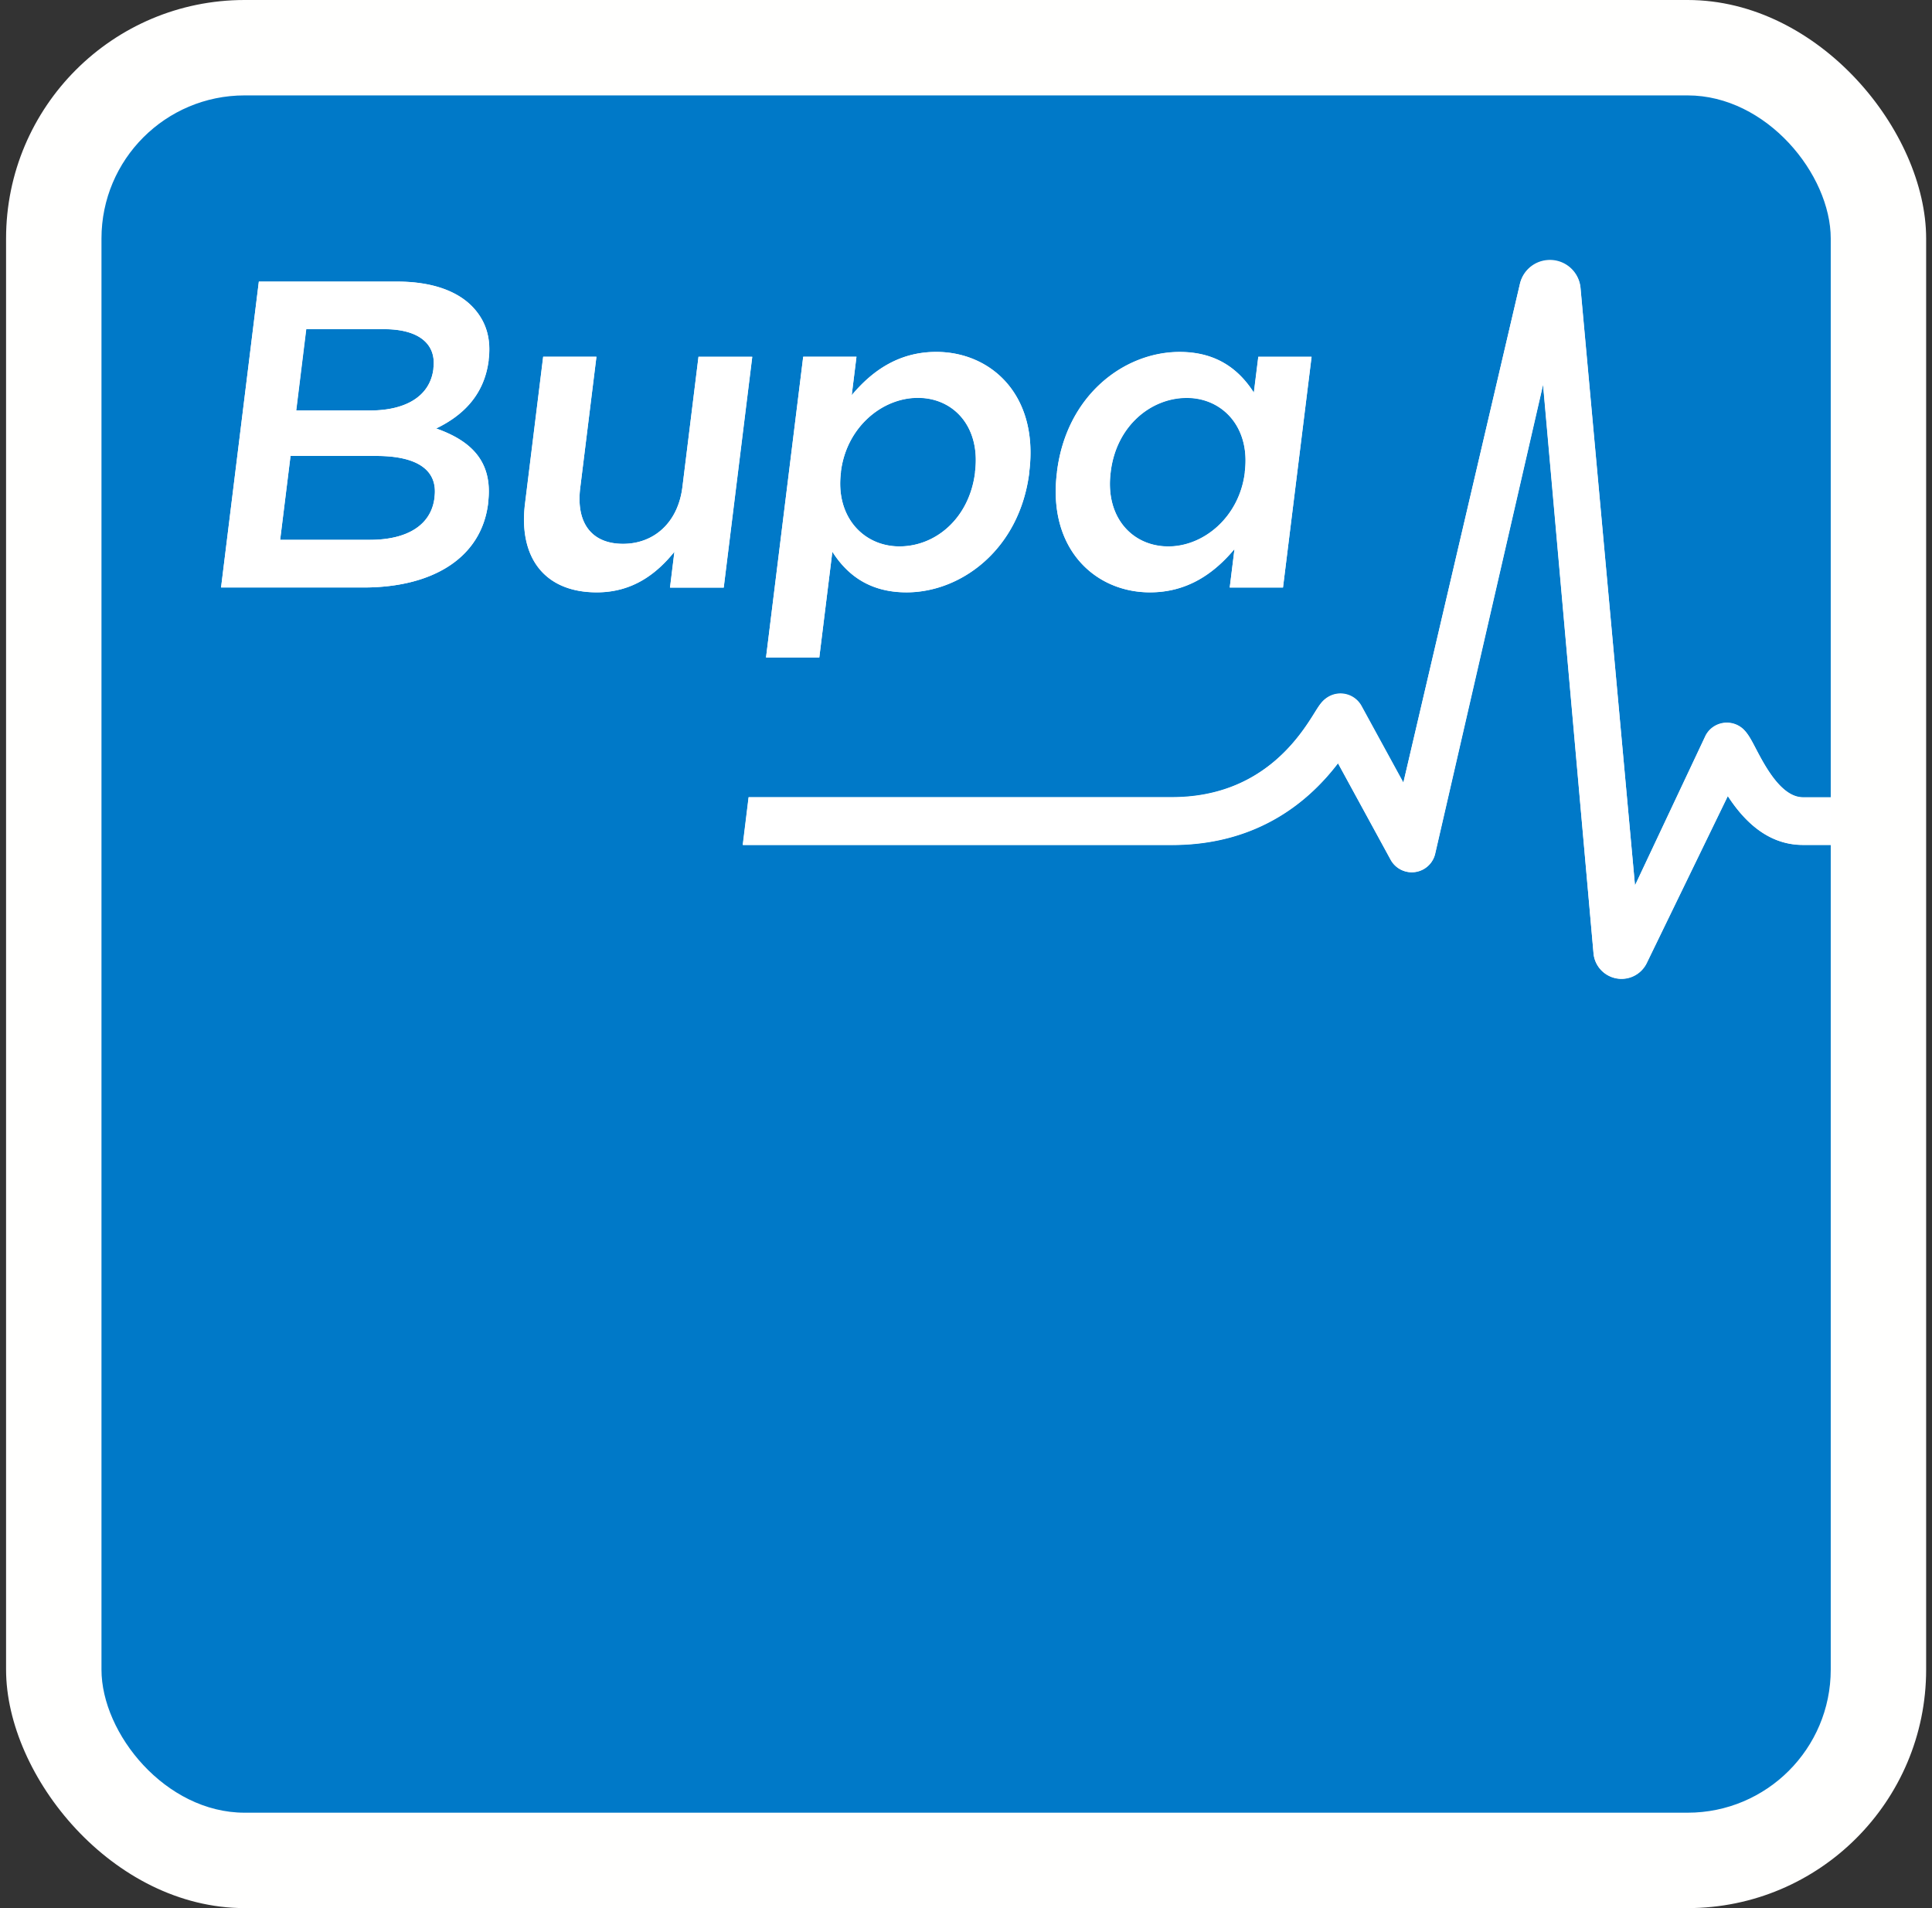
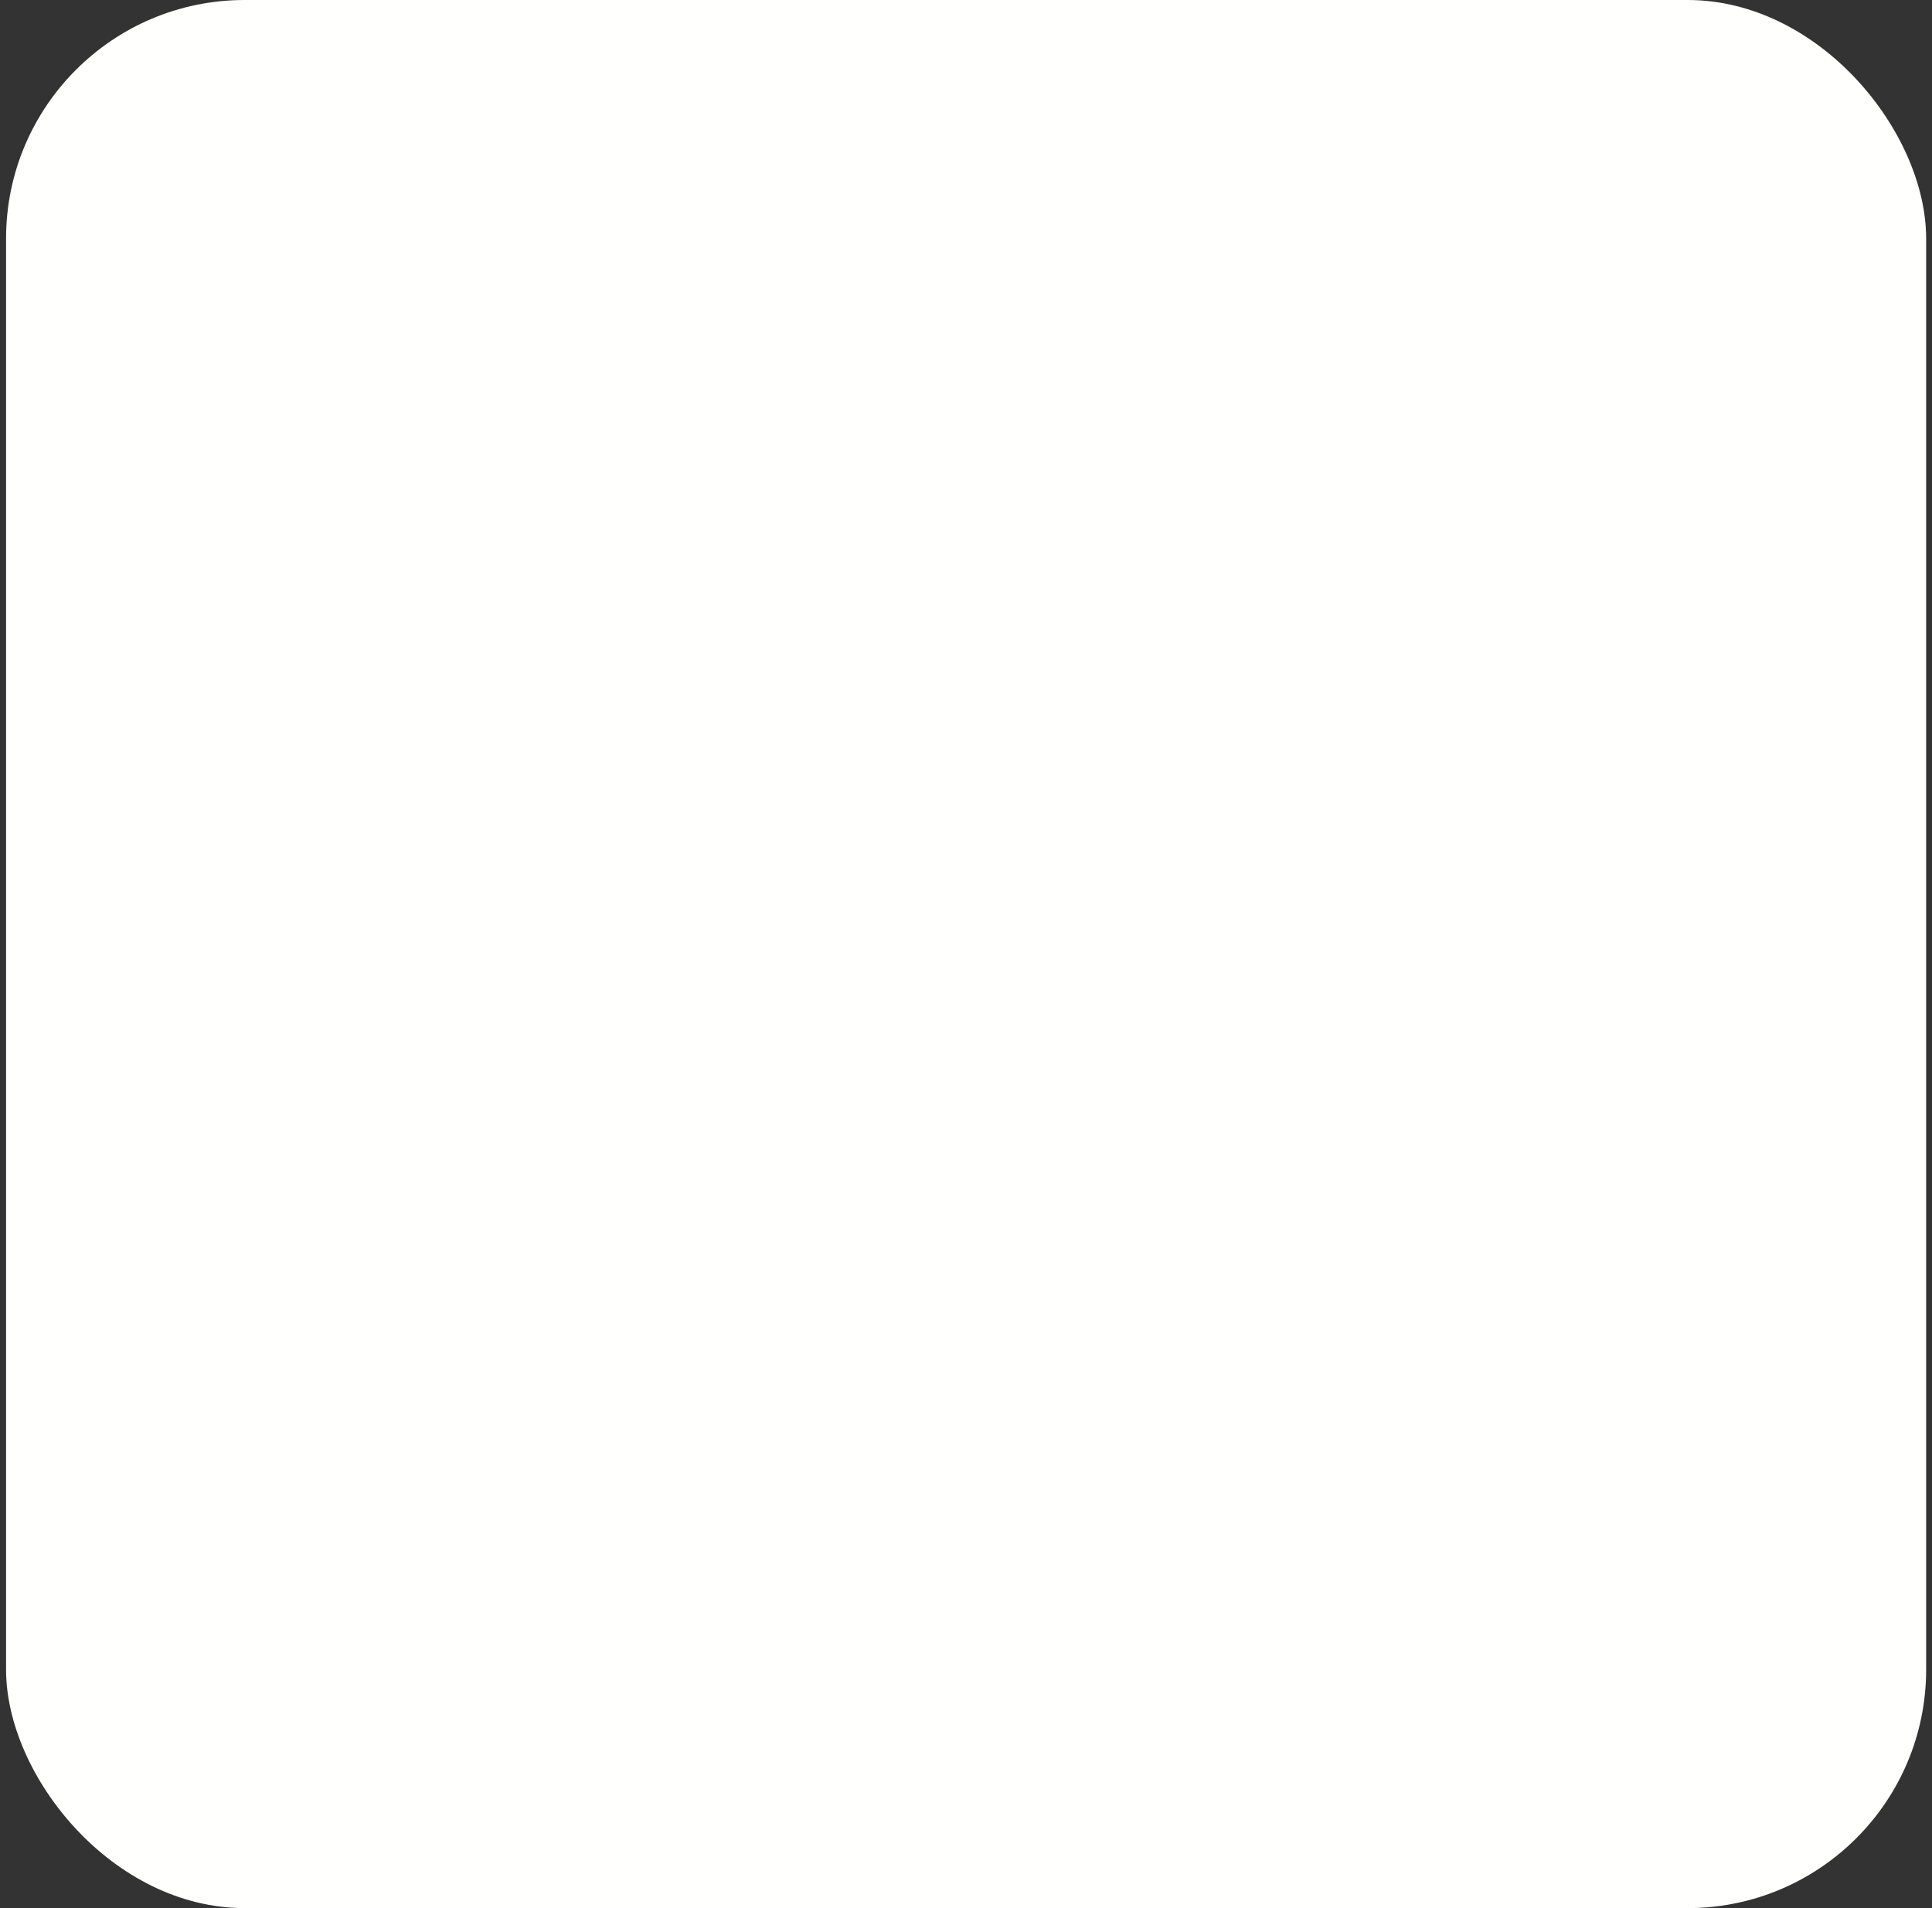
<svg xmlns="http://www.w3.org/2000/svg" width="162" height="160" fill="none">
  <rect width="100%" height="100%" fill="#333333" stroke="none" />
  <rect width="161" height="160" x=".509" fill="#FFFFFE" rx="20" />
  <g fill-rule="evenodd" clip-path="url(#a)" clip-rule="evenodd">
    <path fill="#fff" d="M8.509 8h145v144h-145V8Z" />
-     <path fill="#0079C8" d="M63.072 29.91H58.57l-1.349 10.922c-.37 3.002-2.4 4.766-4.98 4.766-2.581 0-3.959-1.692-3.589-4.694l1.356-10.994h-4.466l-1.523 12.319c-.558 4.507 1.624 7.437 6.018 7.437 3.023 0 5.031-1.576 6.51-3.405l-.37 3.002h4.503l2.392-19.353ZM18.535 49.263h11.956c5.756 0 9.86-2.455 10.432-7.034v-.072c.435-3.485-1.45-5.206-4.35-6.228 2.038-.987 4.017-2.643 4.394-5.717v-.072c.218-1.72-.196-3.118-1.203-4.248-1.291-1.469-3.524-2.275-6.475-2.275H21.704L18.535 49.27v-.007Zm45.697 5.868h4.466l1.095-8.87c1.145 1.793 2.972 3.405 6.22 3.405 4.611 0 9.49-3.628 10.288-10.044v-.072c.805-6.45-3.219-10.044-7.794-10.044-3.168 0-5.4 1.613-7.09 3.63l.399-3.226H67.35l-3.118 25.22Zm32.19-5.465c3.169 0 5.402-1.612 7.091-3.628l-.399 3.225h4.466l2.393-19.353h-4.466l-.377 3.01c-1.175-1.837-3.009-3.414-6.221-3.414-4.647 0-9.49 3.63-10.28 10.044v.072c-.805 6.416 3.211 10.044 7.793 10.044Zm-33.654 17.18-.493 3.996h35.982c7.511 0 11.745-3.996 13.927-6.855l4.415 8.1a2.016 2.016 0 0 0 3.727-.482l9.055-39.363 4.234 47.686a2.345 2.345 0 0 0 2.537 2.131 2.348 2.348 0 0 0 1.914-1.296l6.808-14.018c1.276 1.965 3.27 4.097 6.3 4.097h2.335V152h-145V8h145v58.846h-2.335c-1.819 0-3.211-2.672-3.958-4.104-.384-.735-.638-1.217-1.022-1.592a2.023 2.023 0 0 0-2.842.05 2.065 2.065 0 0 0-.334.462l-5.923 12.57-4.568-50.133a2.574 2.574 0 0 0-2.827-2.29 2.565 2.565 0 0 0-2.24 1.937l-9.781 41.868-3.509-6.422a2.015 2.015 0 0 0-2.878-.713c-.449.295-.674.663-1.051 1.267-1.211 1.944-4.43 7.092-11.963 7.092H62.79l-.021.008Zm35.198-21.032c2.988 0 5.953-2.49 6.41-6.192v-.072c.471-3.744-1.885-6.199-4.873-6.199-2.987 0-5.901 2.347-6.372 6.2v.071c-.472 3.744 1.812 6.192 4.835 6.192Zm-22.547 0c3.06 0 5.865-2.383 6.337-6.192v-.072c.47-3.744-1.77-6.199-4.793-6.199s-5.995 2.491-6.452 6.2v.071c-.464 3.701 1.885 6.192 4.908 6.192Zm-38.983-4.068v-.072c.275-2.16-1.298-3.441-4.88-3.441h-7.199l-.87 7.034h7.526c3.095 0 5.133-1.21 5.415-3.52h.008Zm-5.409-7.33h-6.199l.841-6.818h6.533c2.914 0 4.386 1.246 4.14 3.262v.072c-.298 2.347-2.4 3.485-5.315 3.485Z" />
-     <path fill="#fff" d="M75.42 45.822c3.066 0 5.864-2.383 6.343-6.192v-.072c.471-3.737-1.776-6.192-4.8-6.192-3.023 0-5.995 2.491-6.452 6.192v.072c-.471 3.7 1.885 6.192 4.908 6.192Zm-6.722 9.31h-4.466l3.118-25.215h4.466l-.399 3.226c1.69-2.016 3.915-3.63 7.09-3.63 4.575 0 8.6 3.594 7.802 10.045v.072c-.805 6.415-5.684 10.044-10.295 10.044-3.248 0-5.075-1.613-6.22-3.406l-1.096 8.87v-.007ZM58.57 29.916l-1.348 10.922c-.37 3.003-2.393 4.767-4.981 4.767s-3.959-1.685-3.589-4.695l1.363-10.994H45.55l-1.522 12.32c-.551 4.506 1.624 7.437 6.017 7.437 3.03 0 5.032-1.577 6.51-3.406l-.37 3.01h4.503l2.393-19.354h-4.503l-.007-.007Zm-27.006 8.316h-7.2l-.87 7.034h7.526c3.096 0 5.133-1.21 5.416-3.52v-.072c.275-2.16-1.298-3.442-4.88-3.442h.008Zm-6.72-3.809h6.198c2.914 0 5.017-1.137 5.3-3.485v-.072c.26-2.016-1.211-3.261-4.126-3.261h-6.532l-.84 6.818Zm11.73 1.505c2.9 1.03 4.792 2.75 4.357 6.228v.072c-.58 4.58-4.684 7.034-10.44 7.034H18.536l3.168-25.653h11.593c2.95 0 5.176.806 6.474 2.275 1 1.138 1.42 2.527 1.21 4.255v.072c-.39 3.075-2.363 4.73-4.407 5.717Zm61.4 9.9c2.987 0 5.952-2.491 6.409-6.192v-.072c.471-3.737-1.878-6.192-4.872-6.192-2.994 0-5.902 2.34-6.373 6.192l-.014.072c-.464 3.737 1.82 6.192 4.843 6.192h.007Zm-9.345-6.192v-.072c.804-6.415 5.64-10.044 10.295-10.044 3.211 0 5.046 1.577 6.22 3.406l.37-3.003h4.466l-2.4 19.347h-4.466l.399-3.226c-1.689 2.016-3.915 3.629-7.09 3.629-4.575 0-8.592-3.629-7.802-10.044l.008.007Zm64.887 27.223v3.996h-2.334c-3.031 0-5.017-2.131-6.301-4.097l-6.807 14.026a2.35 2.35 0 0 1-3.147 1.058 2.35 2.35 0 0 1-1.305-1.9l-4.227-47.686-9.055 39.362a2.01 2.01 0 0 1-2.429 1.47 2.006 2.006 0 0 1-1.29-.987l-4.423-8.093c-2.182 2.858-6.416 6.854-13.927 6.854H62.29l.486-3.996h35.489c7.54 0 10.752-5.155 11.962-7.092.377-.604.602-.964 1.052-1.26a2.01 2.01 0 0 1 2.784.562c.036.05.065.1.094.151l3.509 6.423 9.787-41.868a2.578 2.578 0 0 1 3.125-1.865 2.57 2.57 0 0 1 1.943 2.217l4.575 50.127 5.923-12.571a2.021 2.021 0 0 1 2.719-.843c.167.087.326.202.457.331.391.375.645.857 1.029 1.592.754 1.432 2.139 4.104 3.959 4.104h2.334v-.015Z" />
+     <path fill="#fff" d="M75.42 45.822c3.066 0 5.864-2.383 6.343-6.192v-.072c.471-3.737-1.776-6.192-4.8-6.192-3.023 0-5.995 2.491-6.452 6.192v.072c-.471 3.7 1.885 6.192 4.908 6.192Zm-6.722 9.31h-4.466l3.118-25.215h4.466l-.399 3.226c1.69-2.016 3.915-3.63 7.09-3.63 4.575 0 8.6 3.594 7.802 10.045v.072c-.805 6.415-5.684 10.044-10.295 10.044-3.248 0-5.075-1.613-6.22-3.406l-1.096 8.87v-.007ZM58.57 29.916l-1.348 10.922c-.37 3.003-2.393 4.767-4.981 4.767s-3.959-1.685-3.589-4.695l1.363-10.994H45.55l-1.522 12.32c-.551 4.506 1.624 7.437 6.017 7.437 3.03 0 5.032-1.577 6.51-3.406l-.37 3.01h4.503l2.393-19.354h-4.503l-.007-.007Zm-27.006 8.316h-7.2l-.87 7.034h7.526c3.096 0 5.133-1.21 5.416-3.52v-.072c.275-2.16-1.298-3.442-4.88-3.442h.008Zm-6.72-3.809h6.198c2.914 0 5.017-1.137 5.3-3.485v-.072c.26-2.016-1.211-3.261-4.126-3.261h-6.532l-.84 6.818Zm11.73 1.505c2.9 1.03 4.792 2.75 4.357 6.228v.072c-.58 4.58-4.684 7.034-10.44 7.034H18.536l3.168-25.653h11.593c2.95 0 5.176.806 6.474 2.275 1 1.138 1.42 2.527 1.21 4.255v.072c-.39 3.075-2.363 4.73-4.407 5.717Zm61.4 9.9c2.987 0 5.952-2.491 6.409-6.192v-.072c.471-3.737-1.878-6.192-4.872-6.192-2.994 0-5.902 2.34-6.373 6.192l-.014.072c-.464 3.737 1.82 6.192 4.843 6.192h.007Zm-9.345-6.192v-.072c.804-6.415 5.64-10.044 10.295-10.044 3.211 0 5.046 1.577 6.22 3.406l.37-3.003h4.466l-2.4 19.347h-4.466l.399-3.226c-1.689 2.016-3.915 3.629-7.09 3.629-4.575 0-8.592-3.629-7.802-10.044l.008.007Zm64.887 27.223v3.996h-2.334c-3.031 0-5.017-2.131-6.301-4.097l-6.807 14.026a2.35 2.35 0 0 1-3.147 1.058 2.35 2.35 0 0 1-1.305-1.9l-4.227-47.686-9.055 39.362a2.01 2.01 0 0 1-2.429 1.47 2.006 2.006 0 0 1-1.29-.987l-4.423-8.093c-2.182 2.858-6.416 6.854-13.927 6.854H62.29l.486-3.996h35.489c7.54 0 10.752-5.155 11.962-7.092.377-.604.602-.964 1.052-1.26a2.01 2.01 0 0 1 2.784.562c.036.05.065.1.094.151l3.509 6.423 9.787-41.868a2.578 2.578 0 0 1 3.125-1.865 2.57 2.57 0 0 1 1.943 2.217l4.575 50.127 5.923-12.571a2.021 2.021 0 0 1 2.719-.843h2.334v-.015Z" />
  </g>
  <defs>
    <clipPath id="a">
-       <rect width="145" height="144" x="8.509" y="8" fill="#fff" rx="12" />
-     </clipPath>
+       </clipPath>
  </defs>
</svg>